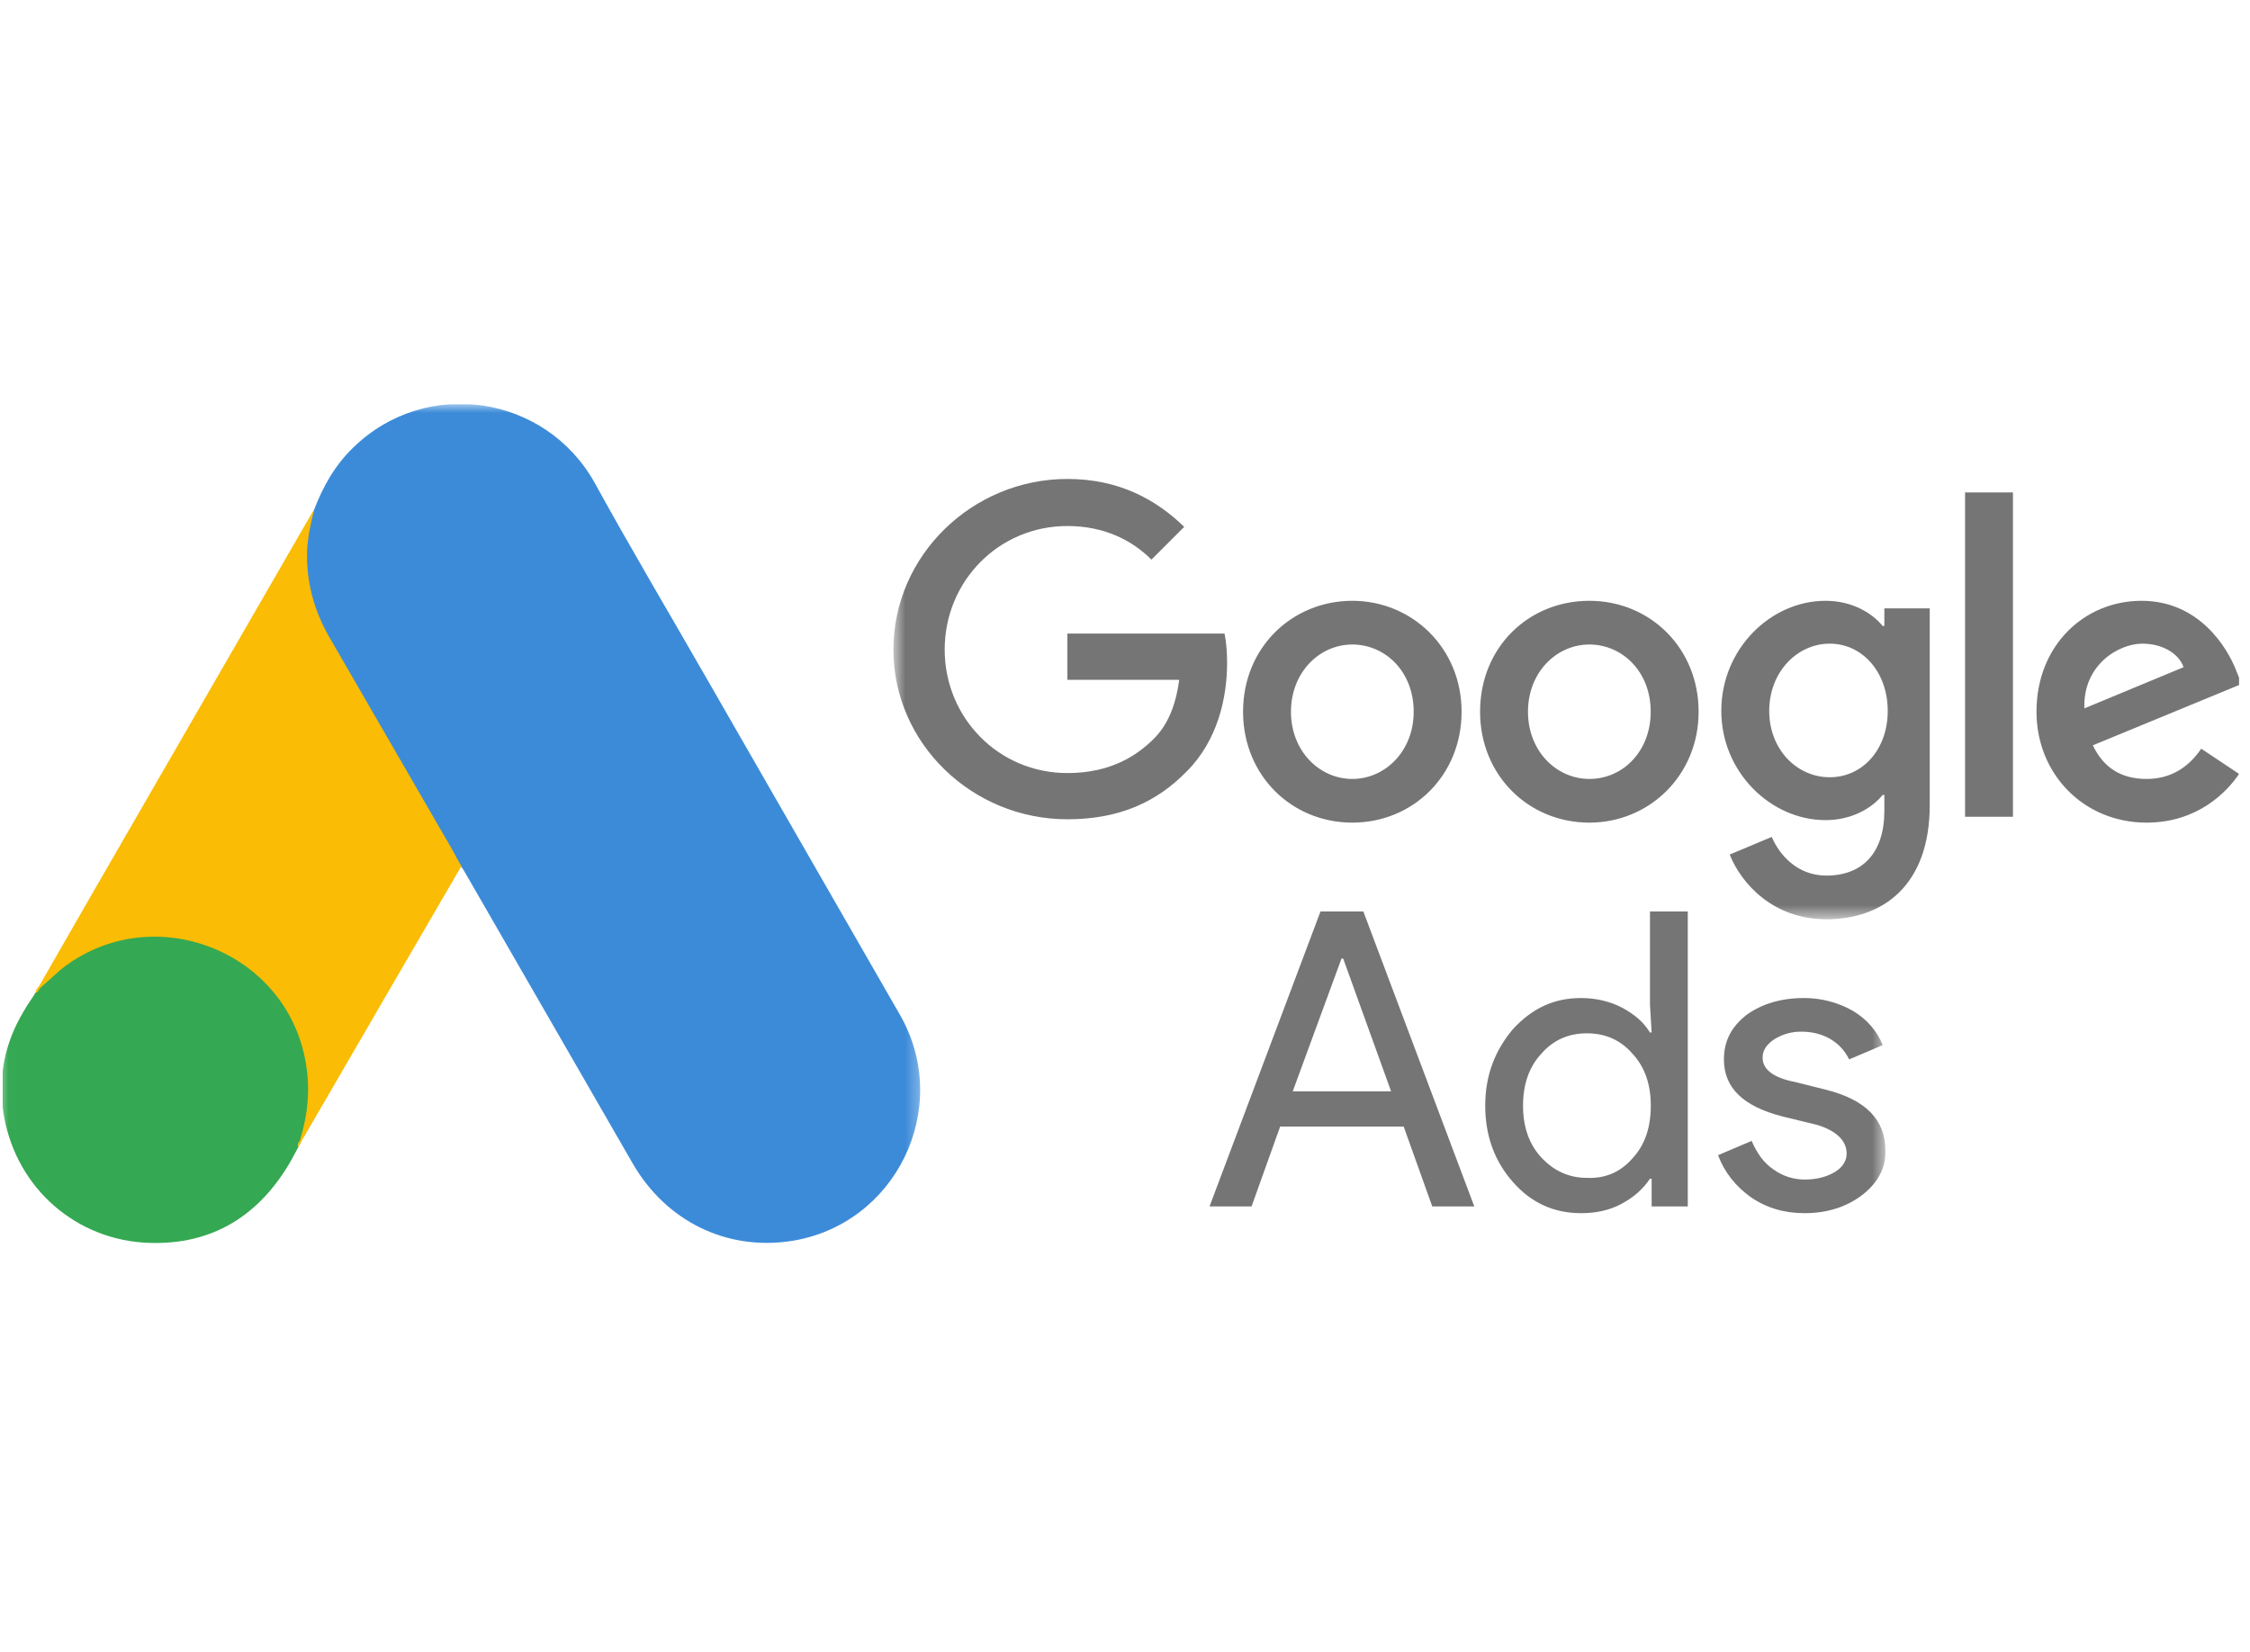
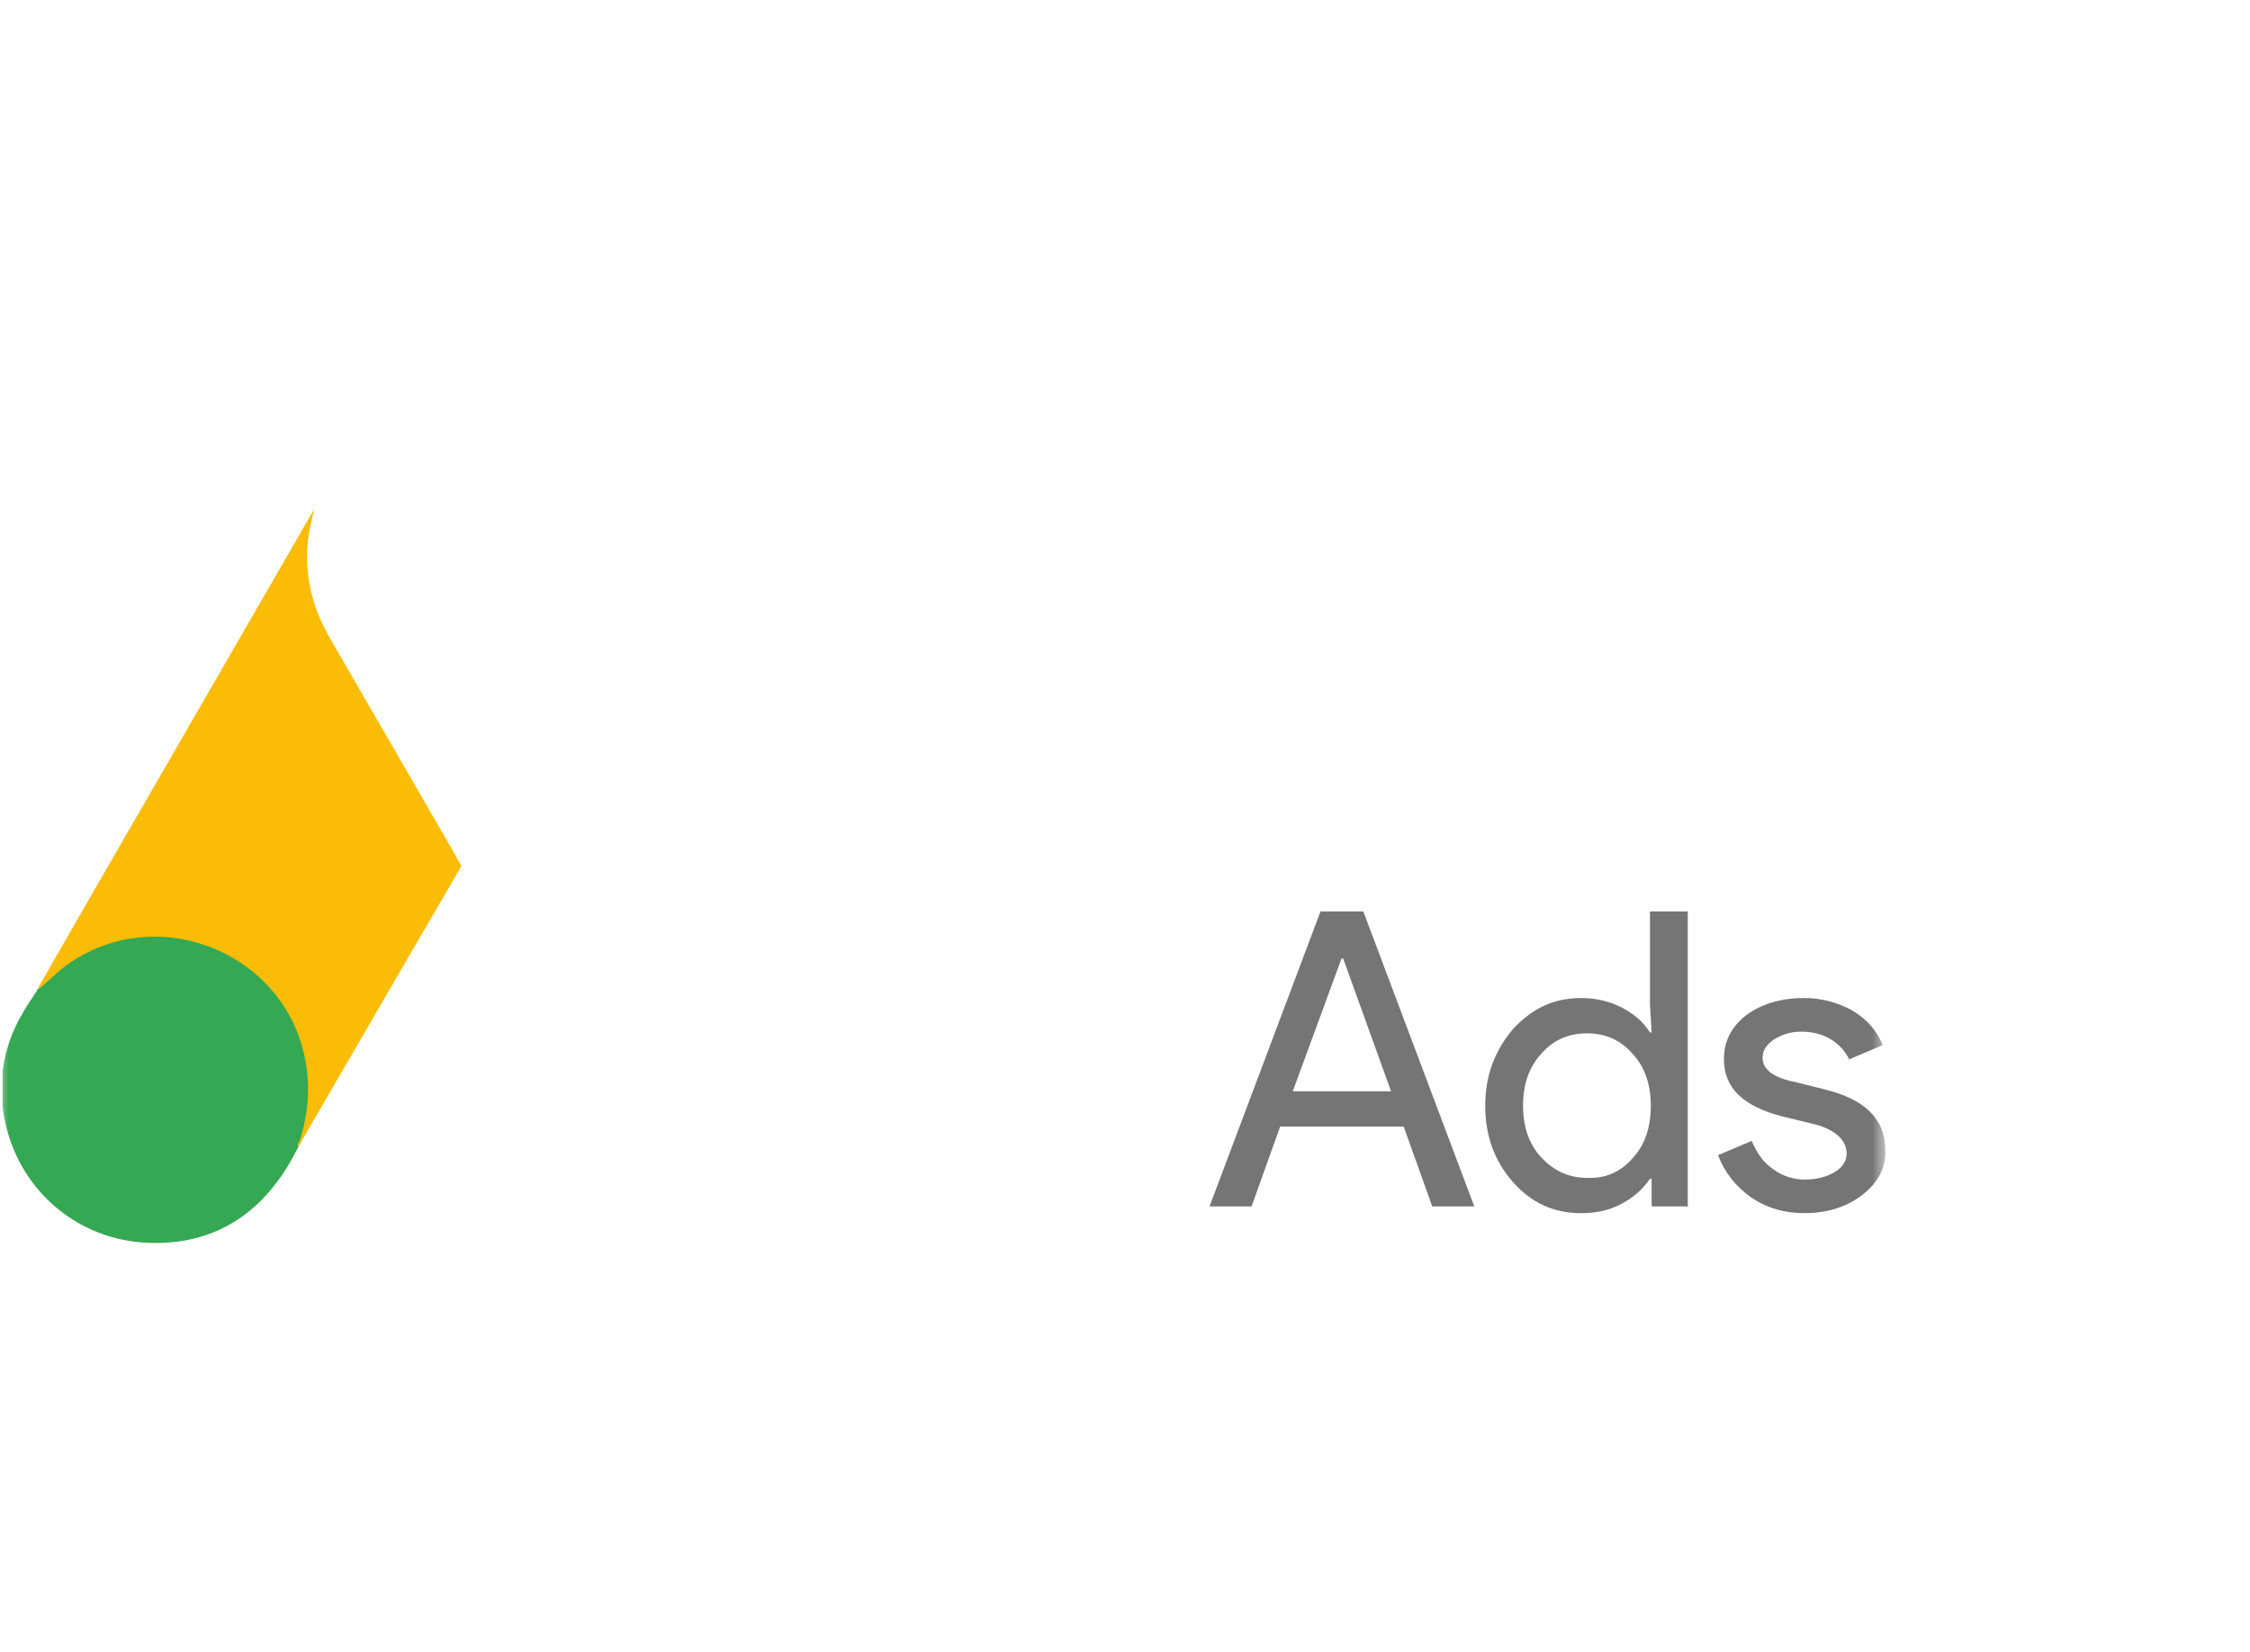
<svg xmlns="http://www.w3.org/2000/svg" width="128" height="94" viewBox="0 0 128 94" fill="none">
  <g clip-path="url(#clip0_6171_159454)">
    <mask id="mask0_6171_159454" style="mask-type:luminance" maskUnits="userSpaceOnUse" x="-1" y="22" width="54" height="67">
      <path d="M-0.206 22.976H52.596V88.805H-0.206V22.976Z" fill="white" />
    </mask>
    <g mask="url(#mask0_6171_159454)">
-       <path d="M17.873 28.995C18.378 27.669 19.073 26.449 20.104 25.459C24.229 21.44 31.047 22.45 33.846 27.501C35.951 31.331 38.181 35.077 40.349 38.865L51.208 57.764C54.218 63.046 50.956 69.717 44.979 70.622C41.317 71.169 37.887 69.486 35.993 66.203L26.438 49.619C26.375 49.493 26.291 49.388 26.207 49.282C25.87 49.009 25.723 48.609 25.512 48.251L18.483 36.066C17.663 34.635 17.284 33.078 17.326 31.436C17.389 30.595 17.494 29.753 17.873 28.995Z" fill="#3C8BD9" />
      <path d="M17.873 28.995C17.683 29.753 17.515 30.51 17.473 31.31C17.41 33.078 17.852 34.719 18.736 36.256L25.66 48.23C25.87 48.588 26.038 48.946 26.249 49.282L22.44 55.828L17.115 65.003C17.031 65.003 17.01 64.961 16.989 64.898C16.968 64.73 17.031 64.582 17.073 64.414C17.936 61.257 17.221 58.458 15.053 56.059C13.727 54.607 12.043 53.786 10.107 53.513C7.582 53.155 5.351 53.807 3.352 55.386C2.994 55.659 2.763 56.059 2.342 56.269C2.257 56.269 2.215 56.227 2.194 56.164L5.204 50.924L17.726 29.227C17.768 29.142 17.831 29.079 17.873 28.995Z" fill="#FABC04" />
      <path d="M2.278 56.227L3.478 55.154C8.592 51.113 16.273 54.039 17.388 60.436C17.662 61.973 17.515 63.446 17.052 64.919C17.031 65.045 17.01 65.15 16.968 65.277C16.778 65.613 16.61 65.971 16.399 66.308C14.526 69.401 11.769 70.938 8.15 70.706C4.004 70.412 0.742 67.297 0.174 63.172C-0.1 61.173 0.3 59.3 1.331 57.574C1.541 57.195 1.794 56.859 2.026 56.48C2.131 56.396 2.089 56.227 2.278 56.227Z" fill="#34A852" />
-       <path d="M2.278 56.227C2.194 56.312 2.194 56.459 2.047 56.48C2.026 56.333 2.11 56.248 2.194 56.143L2.278 56.227Z" fill="#FABC04" />
      <path d="M16.967 65.277C16.883 65.129 16.967 65.024 17.051 64.919L17.135 65.003L16.967 65.277Z" fill="#E1C025" />
    </g>
    <mask id="mask1_6171_159454" style="mask-type:luminance" maskUnits="userSpaceOnUse" x="50" y="-98" width="121" height="151">
-       <path d="M50.825 -97.258H170.794V52.309H50.825V-97.258Z" fill="white" />
-     </mask>
+       </mask>
    <g mask="url(#mask1_6171_159454)">
      <path d="M60.722 27.254C55.319 27.254 50.825 31.605 50.825 36.961C50.825 42.316 55.319 46.619 60.722 46.619C63.639 46.619 65.791 45.663 67.512 43.894C69.281 42.125 69.808 39.686 69.808 37.725C69.808 37.104 69.76 36.53 69.664 36.052H60.722V38.682H67.082C66.891 40.164 66.413 41.264 65.648 42.029C64.739 42.937 63.257 43.989 60.722 43.989C56.802 43.989 53.742 40.834 53.742 36.961C53.742 33.087 56.802 29.932 60.722 29.932C62.826 29.932 64.404 30.744 65.504 31.844L67.369 29.979C65.791 28.449 63.687 27.254 60.722 27.254ZM76.932 34.187C73.537 34.187 70.716 36.817 70.716 40.499C70.716 44.133 73.489 46.81 76.932 46.81C80.375 46.81 83.148 44.133 83.148 40.499C83.148 36.865 80.327 34.187 76.932 34.187ZM76.932 44.324C75.067 44.324 73.442 42.746 73.442 40.499C73.442 38.252 75.067 36.674 76.932 36.674C78.797 36.674 80.423 38.204 80.423 40.499C80.423 42.746 78.797 44.324 76.932 44.324ZM90.416 34.187C86.973 34.187 84.2 36.817 84.2 40.499C84.2 44.133 86.973 46.81 90.416 46.81C93.811 46.81 96.632 44.133 96.632 40.499C96.632 36.865 93.859 34.187 90.416 34.187ZM90.416 44.324C88.551 44.324 86.925 42.746 86.925 40.499C86.925 38.252 88.551 36.674 90.416 36.674C92.281 36.674 93.907 38.204 93.907 40.499C93.907 42.746 92.329 44.324 90.416 44.324ZM103.852 34.187C100.744 34.187 97.923 36.913 97.923 40.451C97.923 43.941 100.744 46.667 103.852 46.667C105.335 46.667 106.482 45.998 107.104 45.233H107.199V46.141C107.199 48.532 105.956 49.823 103.9 49.823C102.227 49.823 101.222 48.627 100.792 47.623L98.401 48.627C99.071 50.301 100.888 52.309 103.9 52.309C107.104 52.309 109.781 50.397 109.781 45.806V34.617H107.199V35.622H107.104C106.482 34.857 105.335 34.187 103.852 34.187ZM104.091 44.228C102.227 44.228 100.649 42.651 100.649 40.451C100.649 38.252 102.227 36.626 104.091 36.626C105.956 36.626 107.391 38.252 107.391 40.451C107.391 42.651 105.956 44.228 104.091 44.228ZM111.79 28.019H114.515V46.476H111.79V28.019ZM121.831 34.187C118.579 34.187 115.854 36.721 115.854 40.499C115.854 44.037 118.532 46.81 122.118 46.81C125.035 46.81 126.708 45.041 127.378 44.037L125.226 42.603C124.509 43.655 123.504 44.324 122.118 44.324C120.683 44.324 119.679 43.703 119.058 42.411L127.521 38.921L127.234 38.204C126.708 36.817 125.082 34.187 121.831 34.187ZM118.579 40.308C118.484 37.869 120.492 36.626 121.879 36.626C122.978 36.626 123.935 37.152 124.222 37.965L118.579 40.308Z" fill="#757575" />
    </g>
    <mask id="mask2_6171_159454" style="mask-type:luminance" maskUnits="userSpaceOnUse" x="-13" y="-75" width="121" height="150">
      <path d="M-12.668 -74.798H107.301V74.77H-12.668V-74.798Z" fill="white" />
    </mask>
    <g mask="url(#mask2_6171_159454)">
      <path d="M68.809 68.649L75.121 51.866H77.559L83.871 68.649H81.48L79.855 64.107H72.826L71.2 68.649H68.809ZM73.543 62.099H79.137L76.412 54.544H76.316L73.543 62.099ZM86.07 67.263C85.019 66.067 84.493 64.633 84.493 62.911C84.493 61.238 85.019 59.803 86.07 58.56C87.17 57.365 88.413 56.791 89.944 56.791C90.804 56.791 91.569 56.982 92.239 57.317C92.956 57.7 93.482 58.13 93.865 58.751H93.96L93.865 57.173V51.866H96.016V68.649H93.96V67.071H93.865C93.482 67.645 92.956 68.123 92.239 68.506C91.522 68.888 90.757 69.032 89.944 69.032C88.413 69.032 87.123 68.458 86.07 67.263ZM92.86 65.924C93.578 65.159 93.912 64.155 93.912 62.911C93.912 61.716 93.578 60.712 92.86 59.947C92.191 59.182 91.33 58.799 90.278 58.799C89.226 58.799 88.366 59.182 87.696 59.947C86.979 60.712 86.644 61.716 86.644 62.911C86.644 64.107 86.979 65.111 87.696 65.876C88.413 66.641 89.274 67.023 90.278 67.023C91.33 67.071 92.191 66.689 92.86 65.924ZM105.962 67.98C105.101 68.649 104.001 69.032 102.663 69.032C101.515 69.032 100.511 68.745 99.602 68.123C98.742 67.502 98.12 66.737 97.737 65.733L99.65 64.92C99.937 65.589 100.32 66.163 100.893 66.545C101.419 66.928 102.041 67.119 102.663 67.119C103.332 67.119 103.906 66.976 104.384 66.689C104.862 66.402 105.053 66.019 105.053 65.637C105.053 64.92 104.48 64.346 103.38 64.011L101.419 63.533C99.172 62.959 98.072 61.907 98.072 60.282C98.072 59.23 98.503 58.417 99.363 57.747C100.224 57.126 101.324 56.791 102.615 56.791C103.586 56.784 104.542 57.032 105.388 57.508C106.201 57.986 106.775 58.656 107.109 59.469L105.197 60.282C104.958 59.803 104.623 59.421 104.145 59.134C103.667 58.847 103.093 58.704 102.471 58.704C101.897 58.704 101.419 58.847 100.941 59.134C100.511 59.421 100.272 59.755 100.272 60.186C100.272 60.855 100.893 61.334 102.137 61.572L103.858 62.003C106.153 62.577 107.253 63.724 107.253 65.446C107.301 66.45 106.822 67.31 105.962 67.98Z" fill="#757575" />
    </g>
  </g>
  <defs>
    <clipPath id="clip0_6171_159454">
      <rect width="127.238" height="48" fill="white" transform="translate(0.144 23)" />
    </clipPath>
  </defs>
</svg>